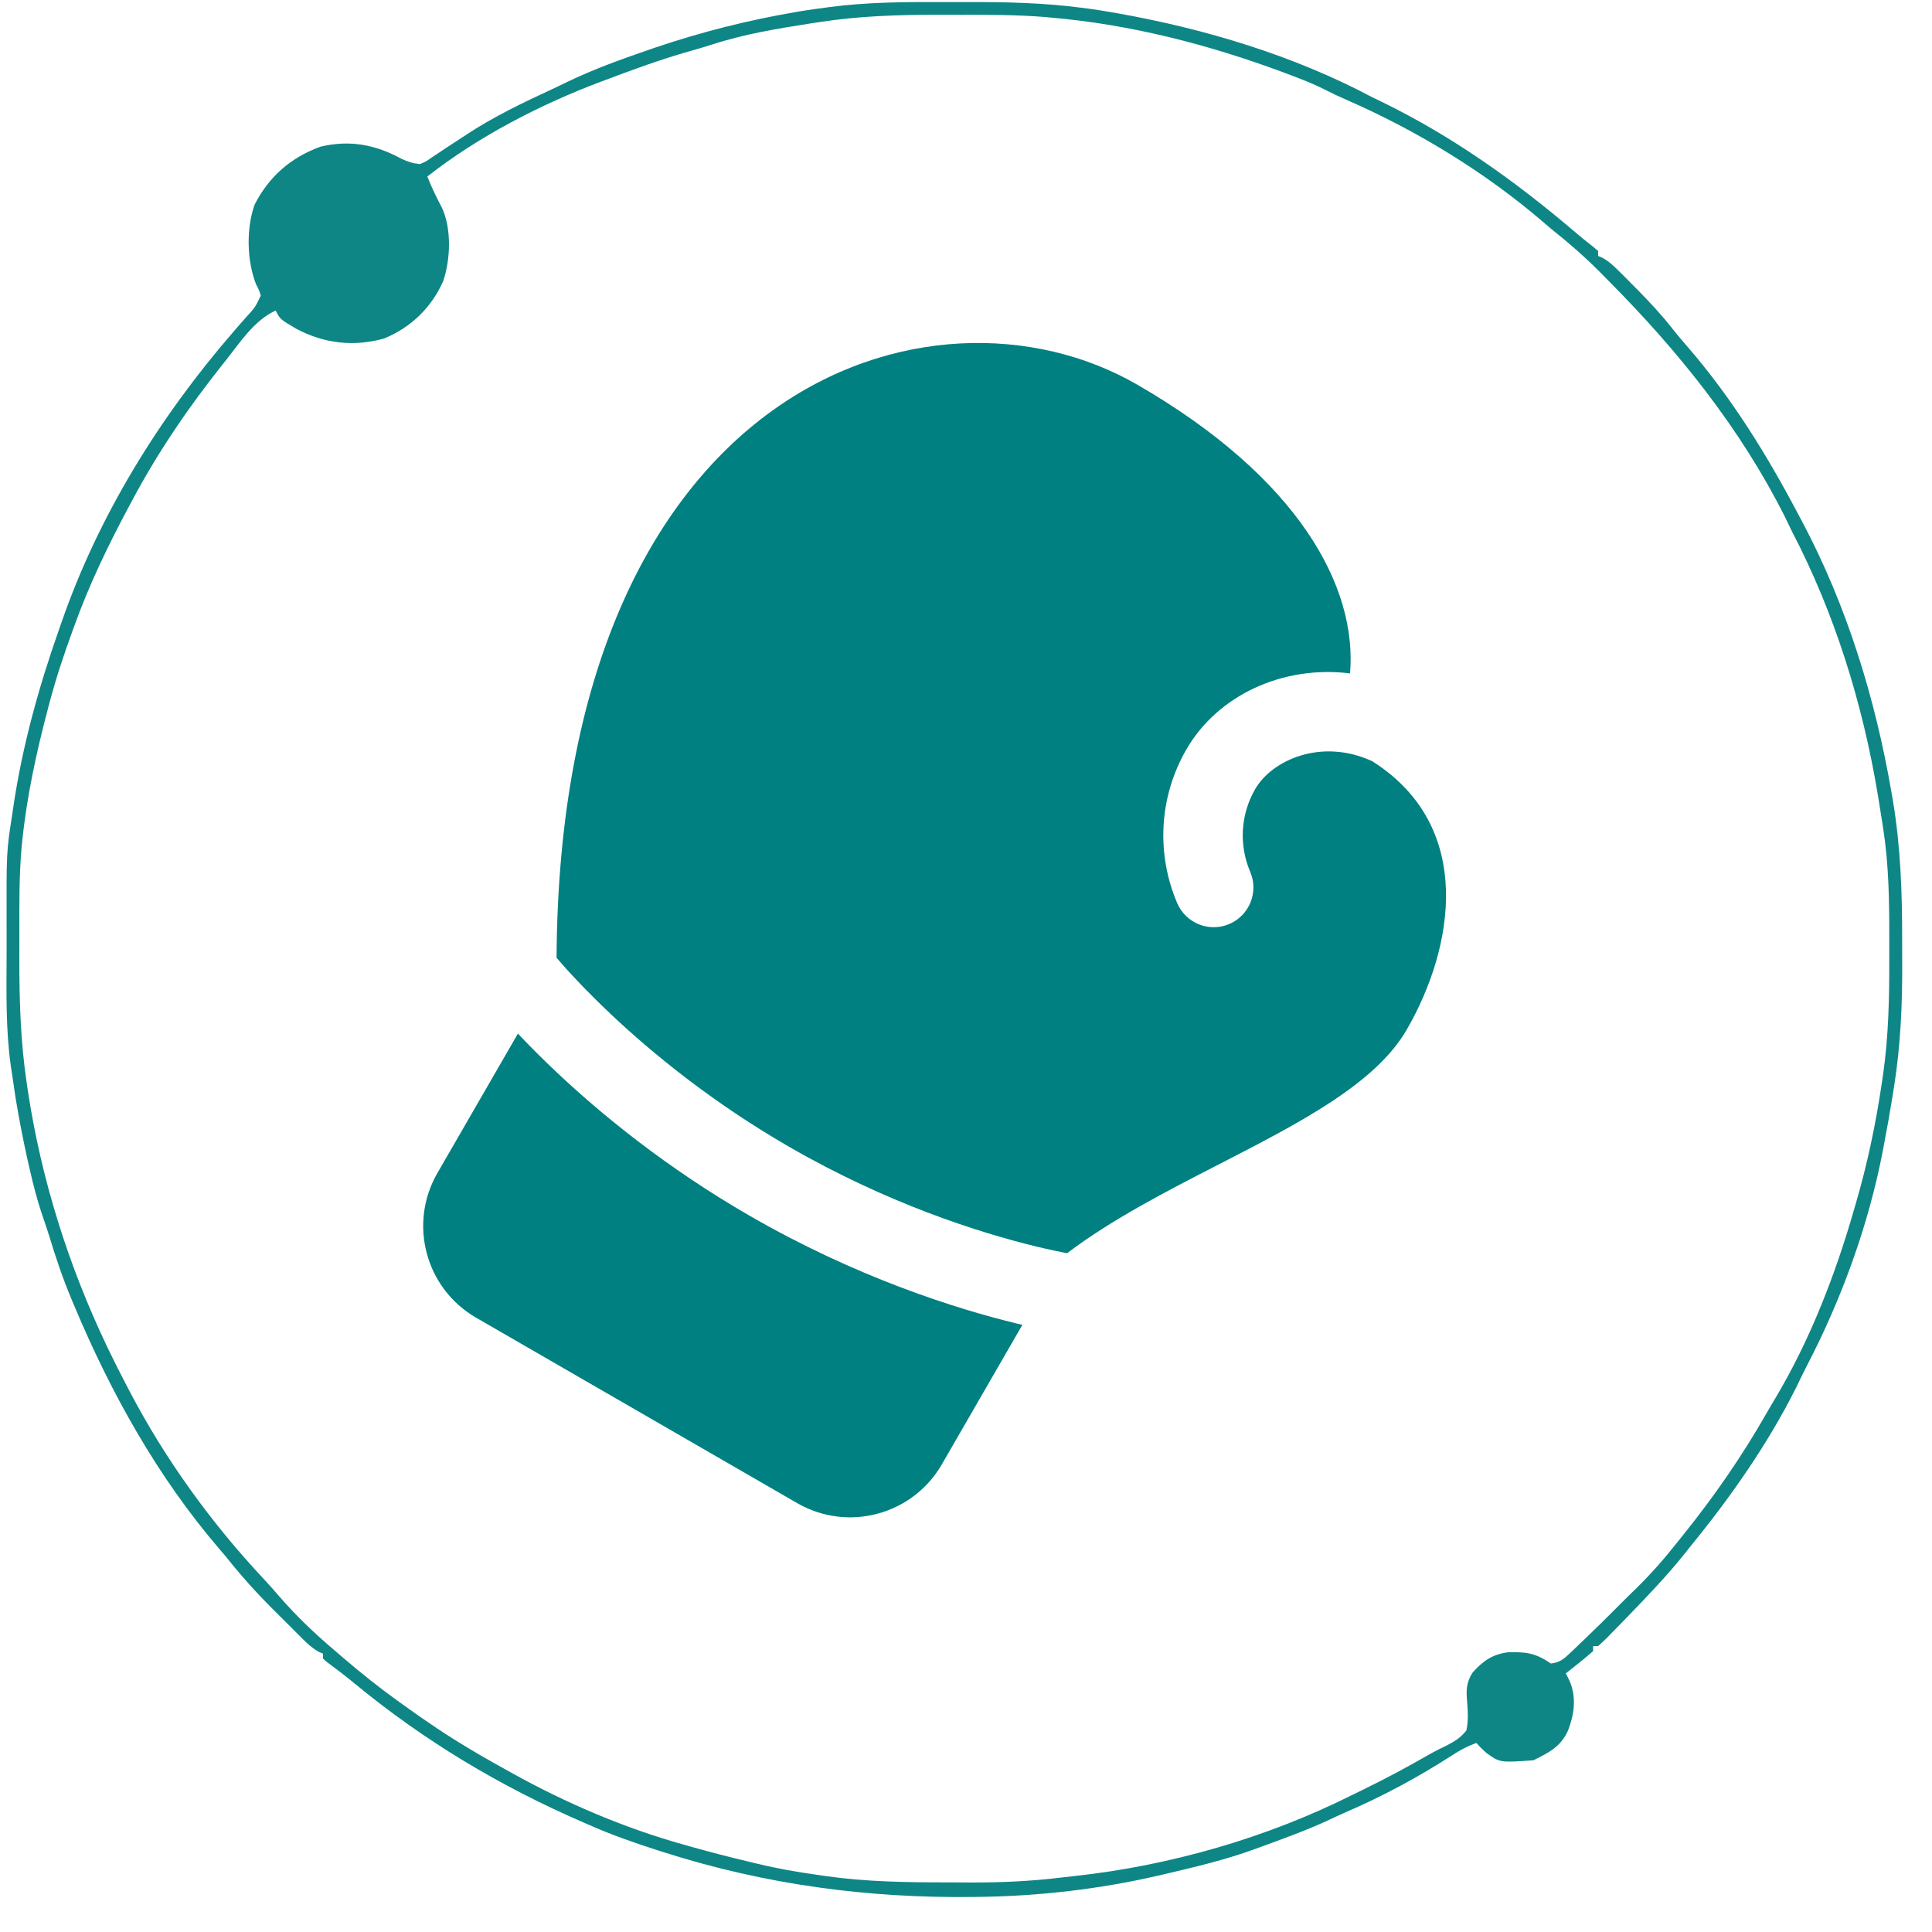
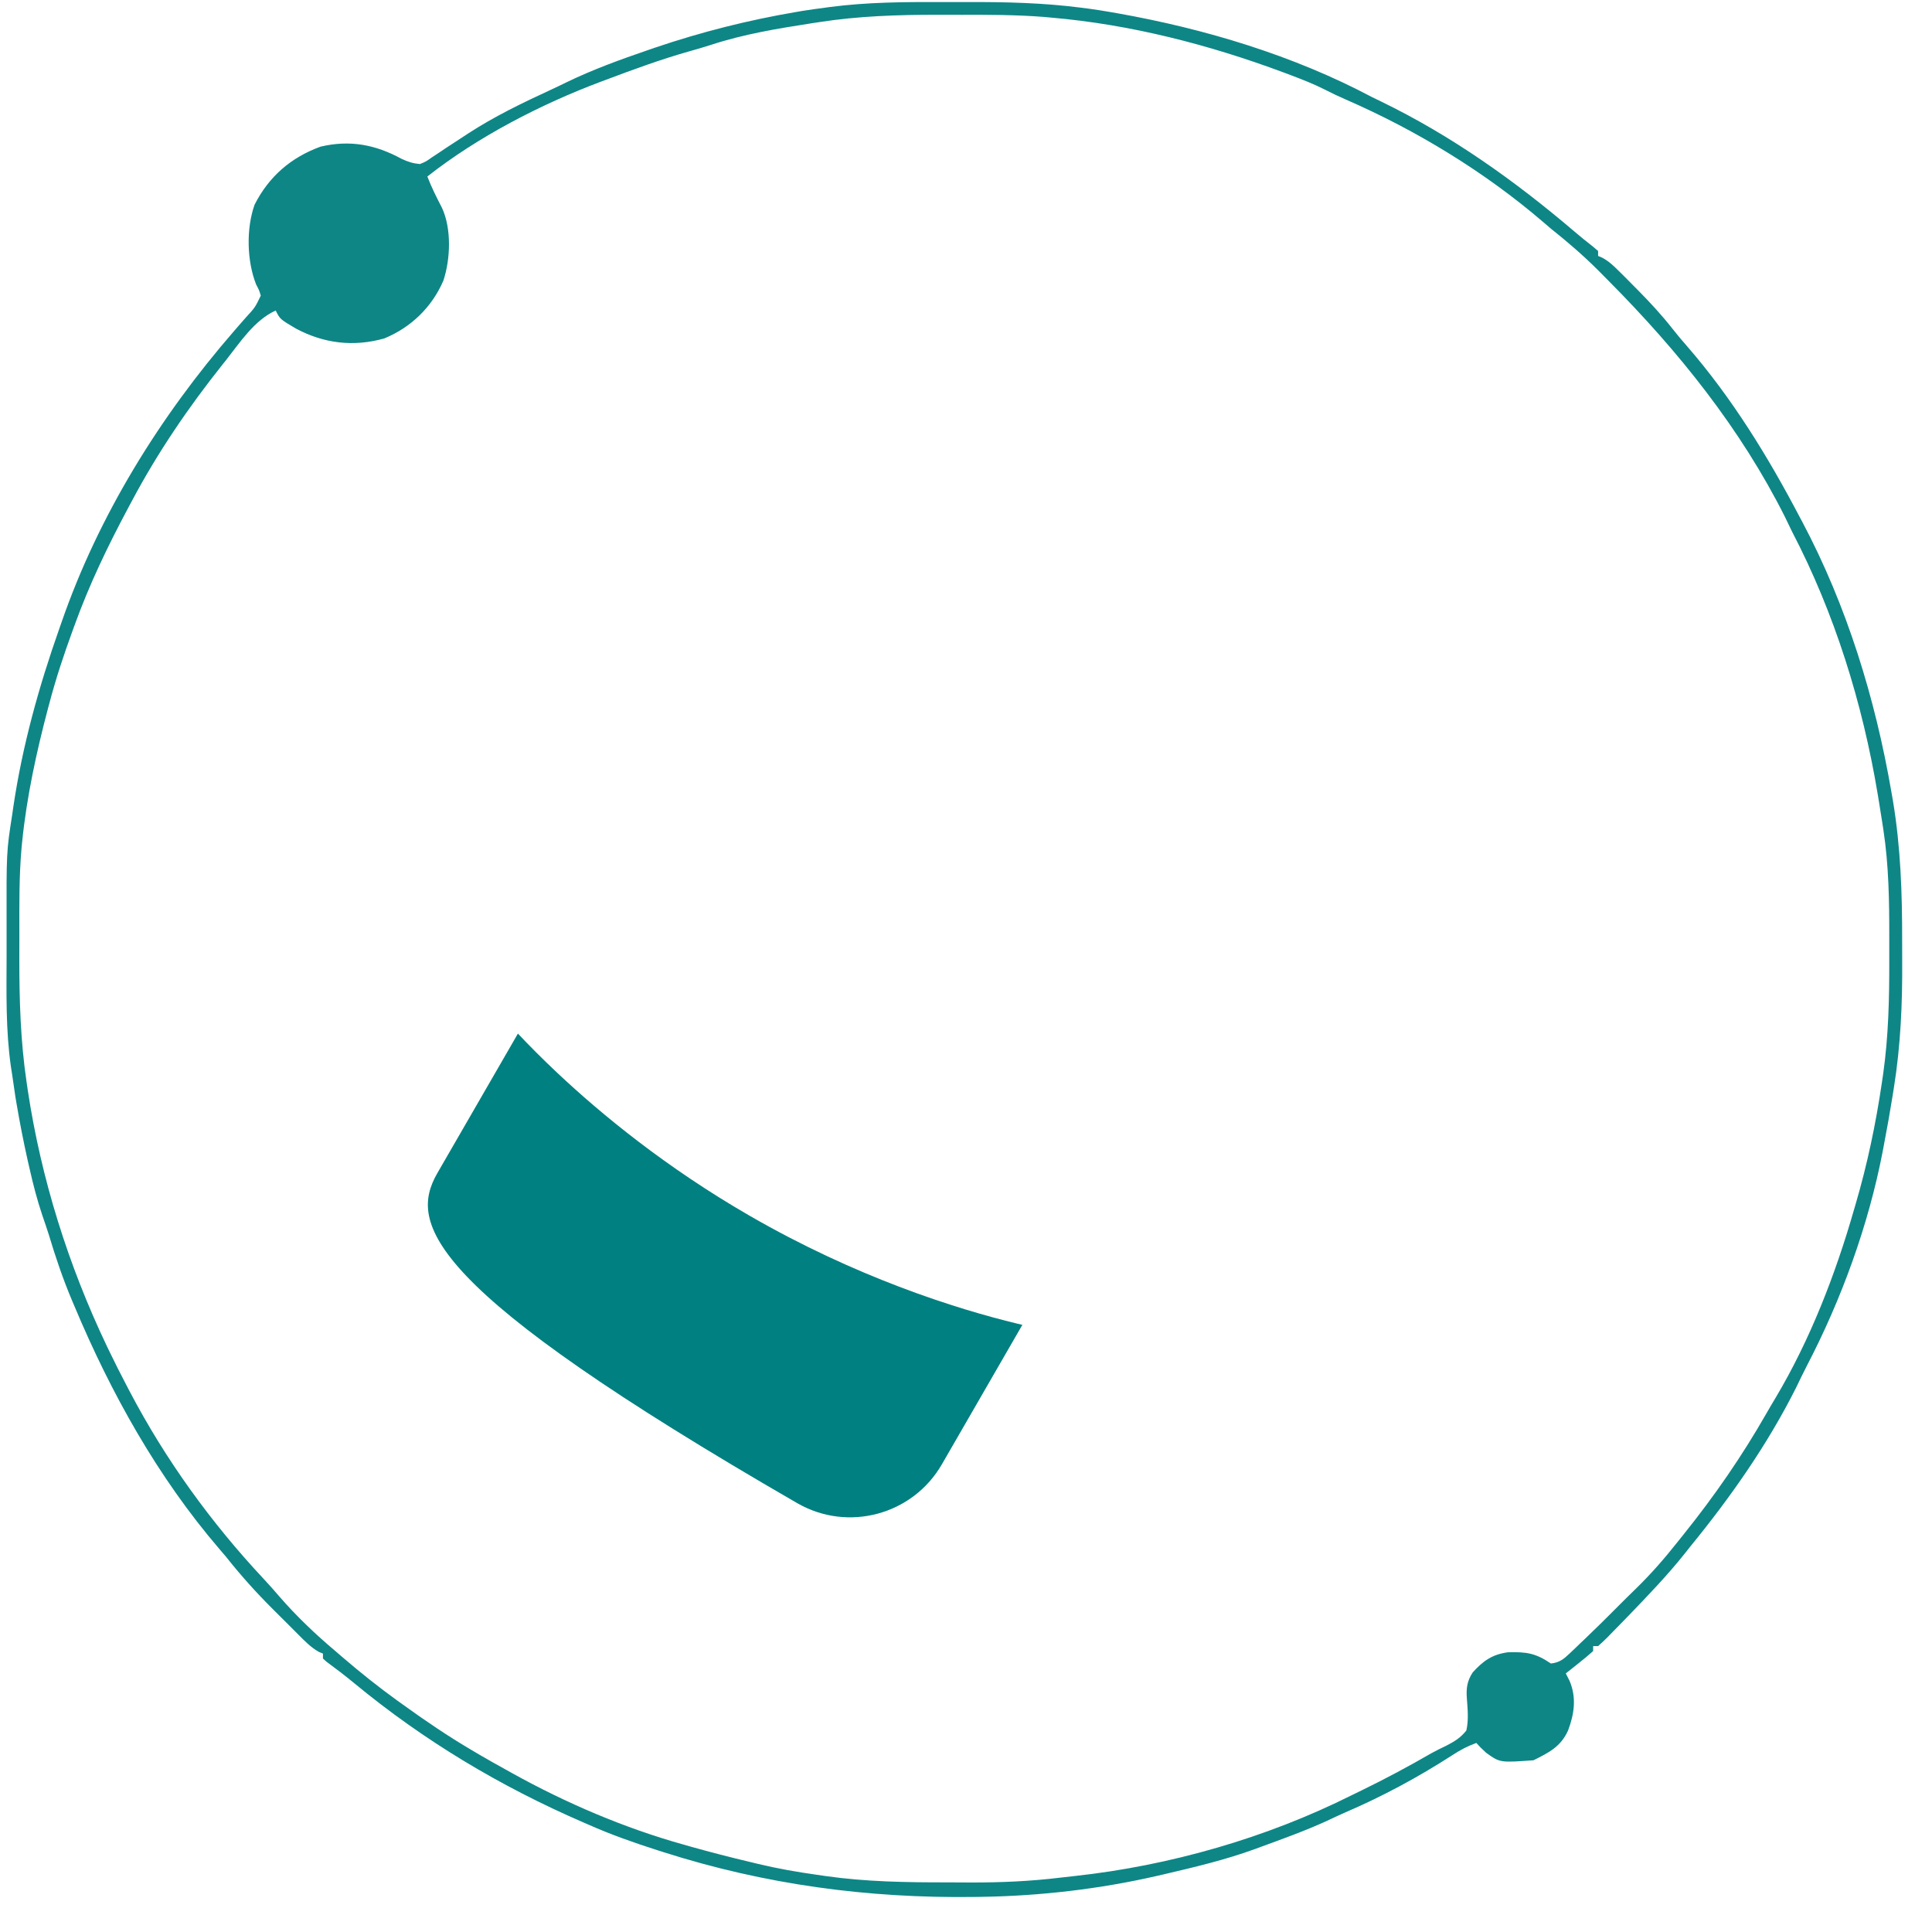
<svg xmlns="http://www.w3.org/2000/svg" width="51" height="51" viewBox="0 0 51 51" fill="none">
  <path d="M24.853 0.054C25.077 0.055 25.3 0.055 25.524 0.054C26.535 0.051 27.534 0.073 28.538 0.203C28.612 0.212 28.687 0.222 28.764 0.232C28.945 0.257 29.125 0.286 29.305 0.317C29.369 0.328 29.434 0.339 29.501 0.351C31.81 0.761 34.138 1.46 36.215 2.562C36.298 2.603 36.381 2.643 36.464 2.683C38.32 3.583 39.993 4.776 41.559 6.11C41.719 6.246 41.88 6.379 42.047 6.507C42.116 6.565 42.116 6.565 42.186 6.625C42.186 6.668 42.186 6.711 42.186 6.756C42.224 6.772 42.261 6.788 42.3 6.805C42.471 6.899 42.588 7.009 42.726 7.147C42.779 7.199 42.831 7.251 42.885 7.304C42.94 7.36 42.995 7.415 43.051 7.472C43.136 7.557 43.136 7.557 43.222 7.644C43.552 7.978 43.865 8.314 44.154 8.684C44.278 8.842 44.407 8.994 44.539 9.145C45.719 10.504 46.668 12.048 47.501 13.636C47.526 13.683 47.55 13.729 47.576 13.776C48.755 15.999 49.503 18.438 49.929 20.91C49.942 20.986 49.956 21.061 49.969 21.139C50.173 22.364 50.214 23.581 50.212 24.821C50.212 24.998 50.212 25.176 50.213 25.353C50.221 26.486 50.173 27.588 49.995 28.708C49.979 28.807 49.979 28.807 49.963 28.908C49.893 29.346 49.816 29.781 49.732 30.216C49.716 30.3 49.716 30.3 49.7 30.387C49.325 32.338 48.611 34.299 47.694 36.059C47.596 36.249 47.504 36.441 47.411 36.634C46.655 38.139 45.679 39.529 44.614 40.832C44.572 40.885 44.53 40.938 44.487 40.993C44.018 41.583 43.497 42.124 42.974 42.666C42.933 42.708 42.893 42.75 42.851 42.793C42.742 42.906 42.633 43.018 42.522 43.129C42.474 43.179 42.474 43.179 42.424 43.23C42.347 43.307 42.267 43.38 42.186 43.453C42.143 43.453 42.099 43.453 42.055 43.453C42.055 43.496 42.055 43.539 42.055 43.584C41.938 43.689 41.817 43.789 41.694 43.887C41.627 43.941 41.56 43.994 41.491 44.049C41.439 44.09 41.387 44.131 41.333 44.174C41.382 44.269 41.382 44.269 41.431 44.366C41.62 44.811 41.559 45.238 41.393 45.681C41.198 46.111 40.886 46.265 40.48 46.467C39.596 46.531 39.596 46.531 39.233 46.271C39.078 46.127 39.078 46.127 38.971 46.009C38.739 46.094 38.545 46.196 38.339 46.332C37.427 46.919 36.496 47.421 35.499 47.849C35.333 47.922 35.169 47.999 35.005 48.077C34.437 48.335 33.848 48.546 33.262 48.761C33.218 48.777 33.174 48.793 33.129 48.81C32.339 49.098 31.521 49.291 30.703 49.482C30.649 49.495 30.594 49.507 30.538 49.52C29.034 49.865 27.456 50.049 25.913 50.072C25.851 50.072 25.789 50.074 25.725 50.075C22.908 50.112 20.199 49.749 17.514 48.892C17.458 48.874 17.402 48.856 17.345 48.838C16.733 48.642 16.134 48.432 15.546 48.171C15.5 48.151 15.454 48.132 15.407 48.111C13.211 47.16 11.191 45.953 9.347 44.429C9.109 44.233 8.865 44.046 8.617 43.864C8.571 43.822 8.571 43.822 8.525 43.781C8.525 43.737 8.525 43.694 8.525 43.65C8.471 43.628 8.471 43.628 8.417 43.606C8.209 43.488 8.052 43.327 7.884 43.158C7.848 43.122 7.812 43.086 7.775 43.049C7.698 42.973 7.622 42.897 7.546 42.82C7.432 42.705 7.317 42.591 7.202 42.477C6.76 42.036 6.353 41.584 5.966 41.094C5.909 41.026 5.852 40.959 5.794 40.893C4.163 38.993 2.927 36.774 1.963 34.475C1.943 34.427 1.922 34.379 1.901 34.329C1.66 33.758 1.465 33.181 1.287 32.588C1.232 32.414 1.172 32.241 1.113 32.069C0.979 31.669 0.875 31.266 0.782 30.855C0.765 30.781 0.748 30.708 0.731 30.633C0.62 30.135 0.522 29.637 0.437 29.134C0.428 29.076 0.418 29.017 0.407 28.957C0.377 28.765 0.349 28.573 0.323 28.381C0.311 28.305 0.299 28.229 0.287 28.151C0.15 27.188 0.171 26.215 0.174 25.245C0.175 24.991 0.175 24.738 0.174 24.484C0.169 22.484 0.169 22.484 0.323 21.5C0.332 21.433 0.342 21.366 0.352 21.297C0.593 19.677 1.025 18.127 1.569 16.585C1.587 16.534 1.604 16.483 1.623 16.431C2.598 13.611 4.222 10.992 6.173 8.745C6.208 8.704 6.244 8.662 6.281 8.62C6.351 8.539 6.421 8.459 6.492 8.379C6.733 8.117 6.733 8.117 6.884 7.804C6.841 7.661 6.841 7.661 6.761 7.509C6.516 6.89 6.496 6.036 6.72 5.404C7.096 4.662 7.678 4.157 8.459 3.872C9.237 3.687 9.912 3.818 10.599 4.192C10.768 4.271 10.897 4.313 11.084 4.331C11.245 4.265 11.245 4.265 11.399 4.155C11.459 4.116 11.518 4.077 11.579 4.037C11.642 3.995 11.704 3.953 11.769 3.909C11.899 3.824 12.03 3.738 12.161 3.653C12.225 3.611 12.288 3.57 12.353 3.527C13.051 3.073 13.79 2.716 14.545 2.368C14.678 2.307 14.809 2.243 14.94 2.179C15.647 1.836 16.378 1.571 17.12 1.317C17.18 1.296 17.239 1.276 17.3 1.255C18.513 0.844 19.749 0.532 21.012 0.317C21.07 0.307 21.128 0.297 21.187 0.287C21.384 0.256 21.581 0.228 21.779 0.203C21.822 0.197 21.864 0.191 21.908 0.185C22.888 0.057 23.866 0.051 24.853 0.054ZM21.632 0.583C21.518 0.601 21.518 0.601 21.402 0.618C20.515 0.756 19.631 0.902 18.776 1.182C18.579 1.246 18.381 1.303 18.181 1.359C17.442 1.569 16.724 1.832 16.005 2.103C15.958 2.121 15.911 2.138 15.862 2.156C14.27 2.755 12.621 3.607 11.281 4.659C11.391 4.945 11.525 5.212 11.666 5.484C11.923 6.034 11.893 6.841 11.703 7.411C11.399 8.112 10.851 8.642 10.144 8.934C9.331 9.163 8.551 9.067 7.816 8.676C7.392 8.426 7.392 8.426 7.278 8.197C6.714 8.453 6.339 9.035 5.966 9.508C5.92 9.565 5.92 9.565 5.873 9.624C4.97 10.758 4.15 11.962 3.472 13.243C3.429 13.324 3.429 13.324 3.384 13.407C2.841 14.423 2.354 15.436 1.963 16.52C1.938 16.589 1.938 16.589 1.912 16.66C1.684 17.284 1.477 17.909 1.307 18.551C1.294 18.599 1.281 18.647 1.268 18.696C0.962 19.853 0.706 21.029 0.585 22.221C0.579 22.278 0.573 22.335 0.568 22.393C0.503 23.139 0.51 23.886 0.511 24.634C0.511 24.866 0.511 25.098 0.51 25.329C0.51 26.415 0.542 27.477 0.7 28.553C0.711 28.632 0.723 28.711 0.735 28.792C1.088 31.121 1.803 33.399 2.816 35.524C2.838 35.569 2.859 35.614 2.882 35.661C3.029 35.968 3.183 36.271 3.341 36.572C3.367 36.622 3.393 36.671 3.419 36.722C4.367 38.53 5.57 40.194 6.965 41.684C7.107 41.836 7.245 41.992 7.381 42.151C7.83 42.668 8.329 43.142 8.853 43.584C8.949 43.667 8.949 43.667 9.047 43.751C9.515 44.153 9.993 44.534 10.493 44.895C10.557 44.941 10.557 44.941 10.623 44.988C11.221 45.42 11.825 45.831 12.462 46.205C12.53 46.246 12.599 46.286 12.67 46.328C12.905 46.465 13.142 46.598 13.38 46.729C13.452 46.769 13.452 46.769 13.525 46.81C14.947 47.599 16.484 48.257 18.052 48.695C18.111 48.712 18.17 48.729 18.231 48.746C18.755 48.893 19.281 49.029 19.811 49.154C19.873 49.169 19.935 49.184 20 49.2C20.519 49.325 21.037 49.416 21.566 49.49C21.64 49.501 21.715 49.512 21.792 49.523C22.86 49.675 23.925 49.691 25.002 49.69C25.211 49.691 25.419 49.692 25.628 49.693C26.429 49.695 27.214 49.66 28.009 49.563C28.128 49.549 28.246 49.536 28.364 49.523C30.876 49.25 33.431 48.518 35.69 47.385C35.774 47.344 35.857 47.304 35.941 47.263C36.568 46.958 37.181 46.63 37.785 46.281C37.911 46.211 38.039 46.148 38.171 46.086C38.397 45.968 38.549 45.88 38.708 45.681C38.772 45.399 38.742 45.115 38.721 44.83C38.702 44.564 38.728 44.373 38.877 44.146C39.153 43.842 39.389 43.673 39.805 43.616C40.291 43.602 40.536 43.638 40.939 43.912C41.165 43.89 41.281 43.794 41.441 43.641C41.486 43.599 41.53 43.557 41.576 43.513C41.621 43.469 41.667 43.425 41.715 43.379C41.76 43.336 41.805 43.294 41.851 43.25C42.142 42.972 42.428 42.69 42.711 42.404C42.871 42.244 43.031 42.084 43.194 41.927C43.59 41.54 43.943 41.135 44.286 40.701C44.342 40.631 44.397 40.562 44.453 40.492C45.261 39.485 45.979 38.447 46.62 37.326C46.701 37.184 46.784 37.044 46.868 36.904C47.783 35.37 48.455 33.632 48.945 31.919C48.957 31.877 48.97 31.834 48.983 31.79C49.295 30.726 49.518 29.662 49.679 28.565C49.69 28.491 49.701 28.417 49.712 28.341C49.853 27.339 49.874 26.344 49.872 25.334C49.871 25.142 49.872 24.95 49.872 24.758C49.873 23.803 49.861 22.847 49.716 21.901C49.707 21.845 49.699 21.789 49.69 21.731C49.661 21.545 49.631 21.358 49.601 21.172C49.584 21.07 49.584 21.07 49.567 20.965C49.168 18.566 48.431 16.191 47.304 14.03C47.243 13.903 47.181 13.776 47.12 13.649C45.949 11.314 44.306 9.27 42.474 7.425C42.382 7.332 42.29 7.239 42.198 7.146C41.799 6.747 41.381 6.386 40.939 6.035C40.871 5.977 40.803 5.92 40.736 5.861C39.194 4.538 37.393 3.441 35.532 2.63C35.341 2.547 35.155 2.459 34.97 2.364C34.675 2.215 34.371 2.096 34.062 1.98C34.002 1.957 33.941 1.935 33.879 1.911C31.913 1.179 29.844 0.645 27.75 0.465C27.686 0.459 27.621 0.453 27.555 0.447C26.829 0.39 26.104 0.389 25.376 0.391C25.163 0.391 24.951 0.391 24.738 0.39C23.691 0.39 22.668 0.423 21.632 0.583Z" fill="#0E8686" />
-   <path d="M14.692 25.283C14.774 10.138 24.598 7.022 30.017 10.152C34.276 12.611 35.831 15.483 35.638 17.776C33.852 17.555 32.139 18.36 31.318 19.782C30.574 21.07 30.534 22.572 31.074 23.838C31.301 24.371 31.917 24.619 32.449 24.392C32.982 24.165 33.23 23.549 33.003 23.016C32.71 22.33 32.734 21.523 33.133 20.831C33.577 20.062 34.886 19.476 36.223 20.094C38.946 21.817 38.384 25.017 37.136 27.178C36.309 28.612 34.298 29.645 32.181 30.733C30.787 31.449 29.348 32.188 28.17 33.081C28.163 33.08 28.157 33.079 28.15 33.078C27.967 33.043 27.692 32.987 27.343 32.902C26.643 32.732 25.646 32.45 24.475 32.004C23.375 31.584 22.125 31.02 20.826 30.27C18.792 29.096 17.215 27.797 16.148 26.794C15.616 26.293 15.213 25.868 14.945 25.572C14.839 25.454 14.755 25.357 14.692 25.283Z" fill="#008080" />
-   <path d="M13.672 27.284C13.946 27.576 14.294 27.929 14.712 28.322C15.869 29.41 17.574 30.814 19.777 32.086C21.186 32.9 22.539 33.51 23.727 33.963C24.993 34.446 26.077 34.753 26.849 34.94C26.897 34.952 26.943 34.963 26.988 34.973L24.863 38.655C24.09 39.992 22.381 40.451 21.044 39.679L12.57 34.785C11.233 34.013 10.774 32.304 11.546 30.966L13.672 27.284Z" fill="#008080" />
+   <path d="M13.672 27.284C13.946 27.576 14.294 27.929 14.712 28.322C15.869 29.41 17.574 30.814 19.777 32.086C21.186 32.9 22.539 33.51 23.727 33.963C24.993 34.446 26.077 34.753 26.849 34.94C26.897 34.952 26.943 34.963 26.988 34.973L24.863 38.655C24.09 39.992 22.381 40.451 21.044 39.679C11.233 34.013 10.774 32.304 11.546 30.966L13.672 27.284Z" fill="#008080" />
</svg>